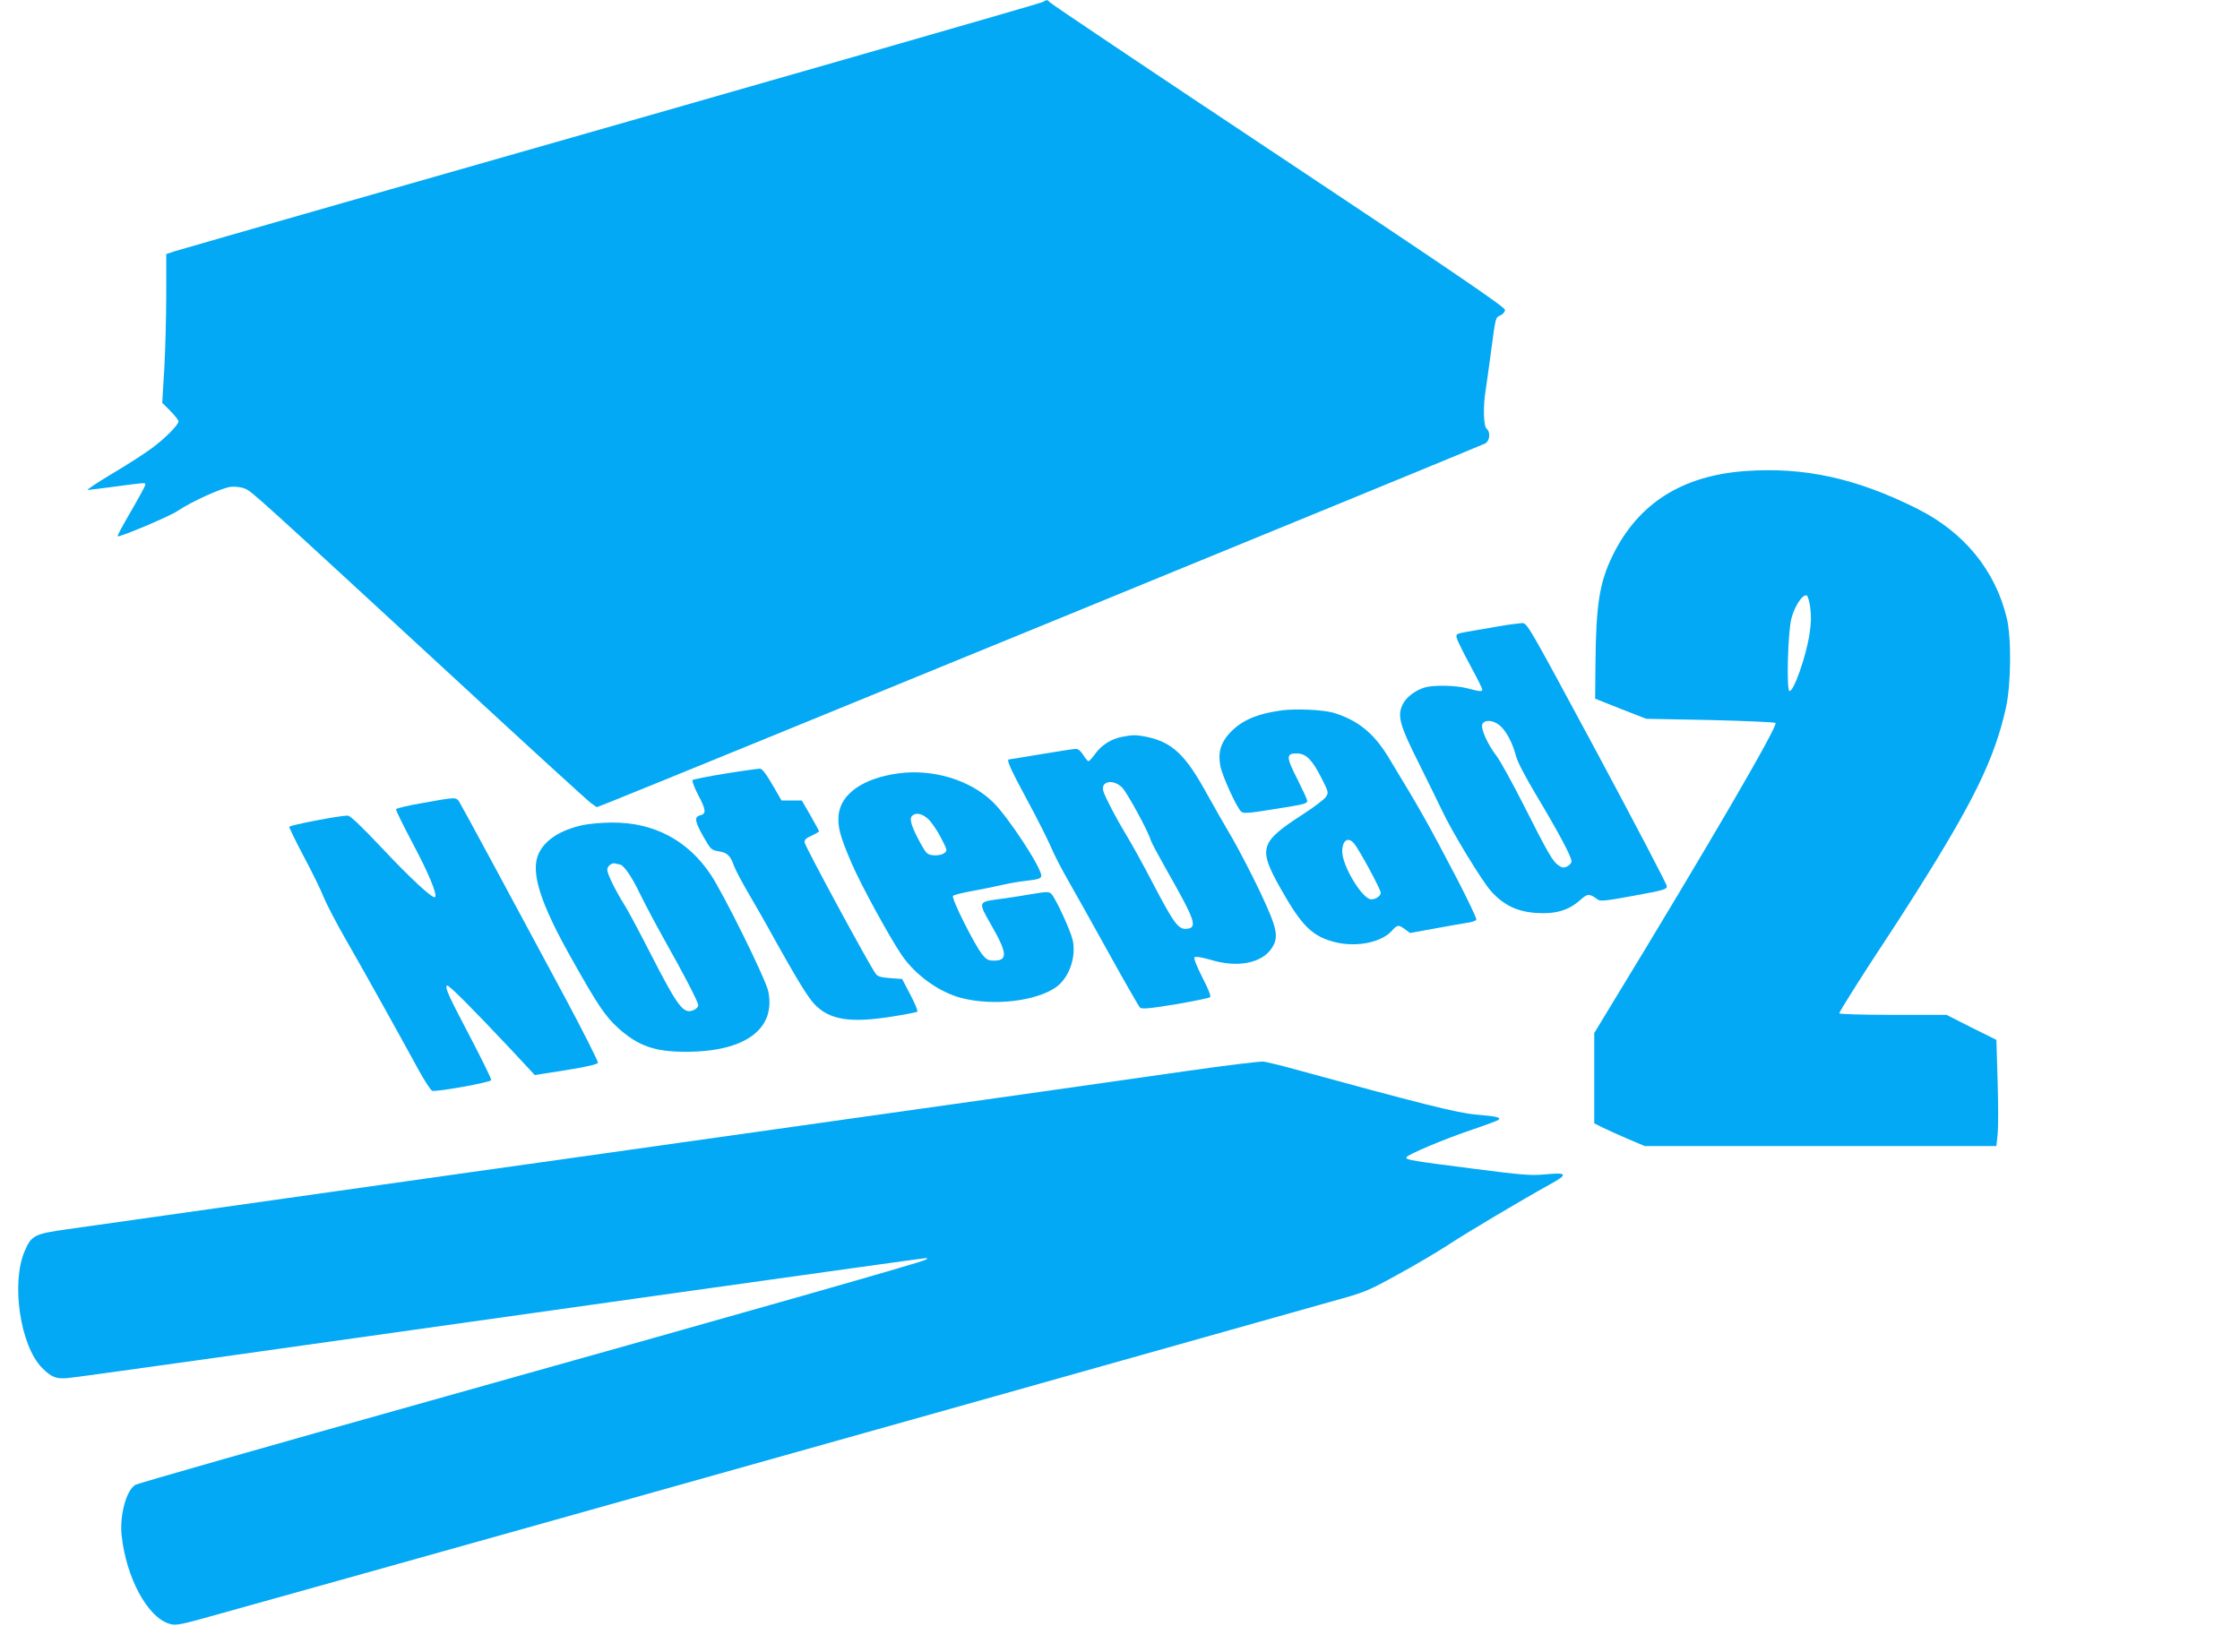
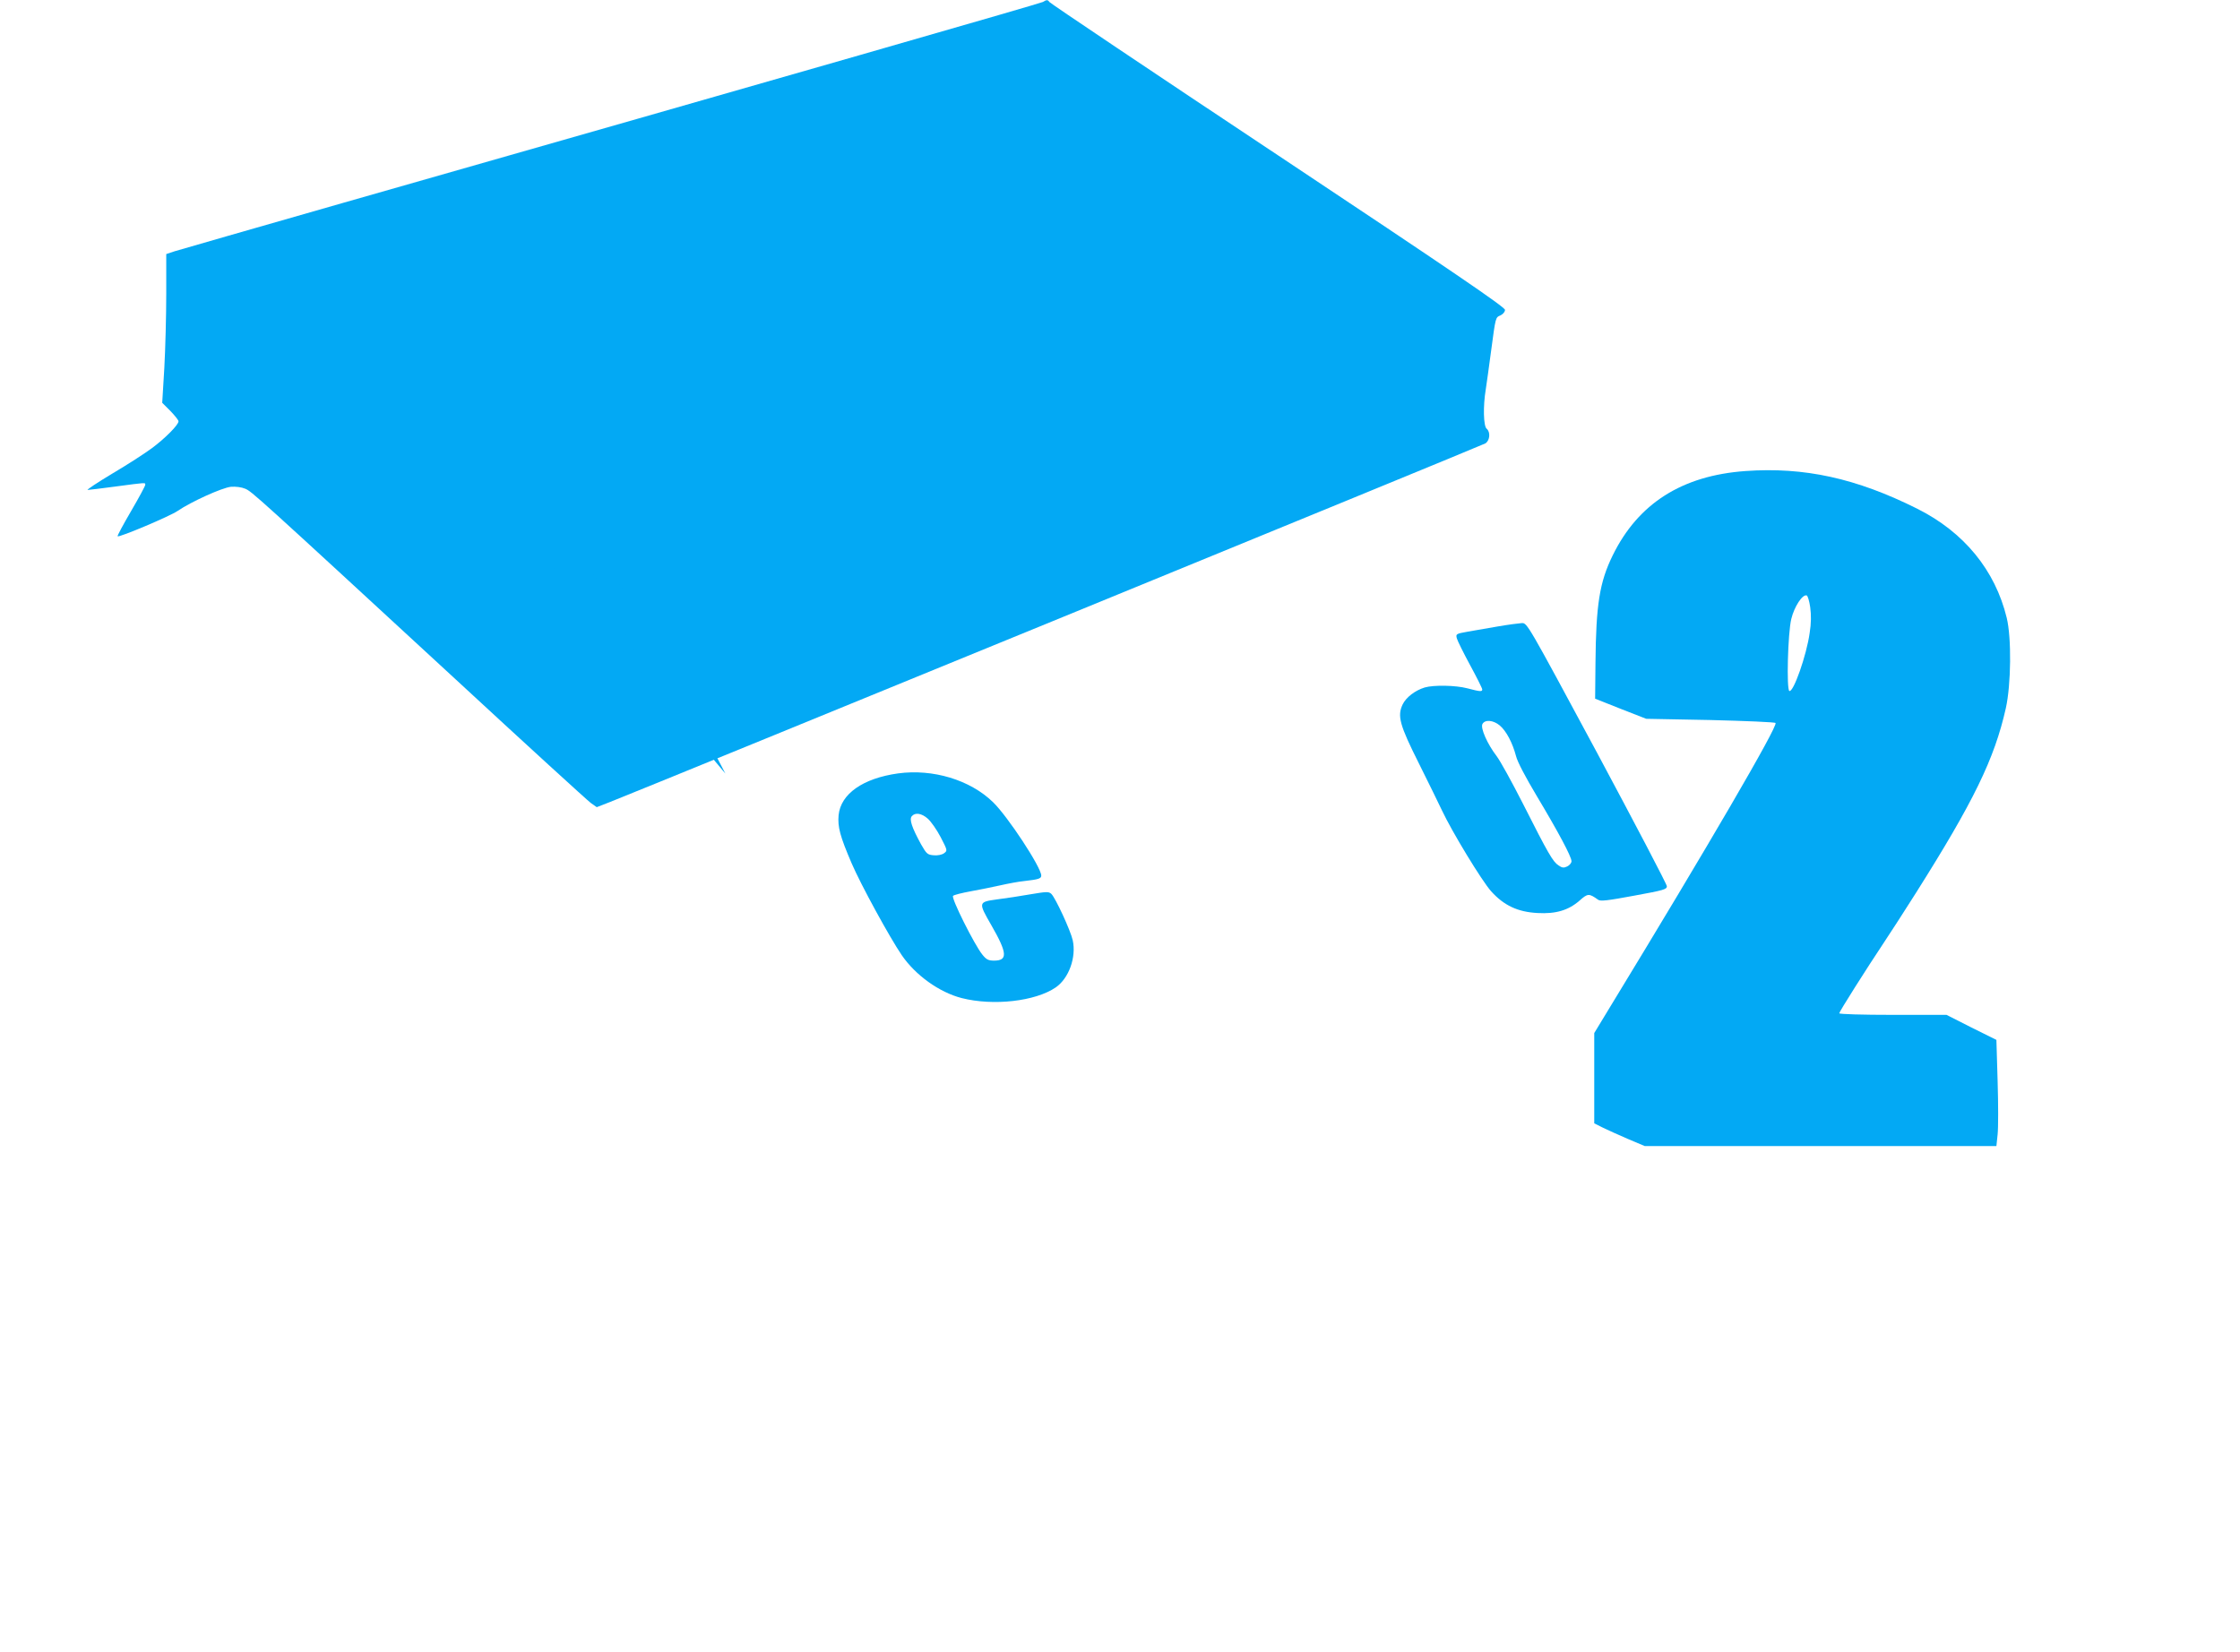
<svg xmlns="http://www.w3.org/2000/svg" version="1.0" width="1280pt" height="944pt" viewBox="0 0 1280 944" preserveAspectRatio="xMidYMid meet">
  <g transform="translate(0,944) scale(0.1,-0.1)" fill="#03a9f4" stroke="none">
    <path d="M5960 9429 c-13 -8 -1464 -425 -4005 -1150 -500 -143 -931 -267 -957 -275 l-48 -16 0 -226 c0 -125 -5 -316 -11 -425 l-12 -199 47 -47 c25 -26 46 -52 46 -59 0 -20 -77 -98 -153 -154 -39 -29 -141 -95 -226 -145 -85 -51 -148 -93 -140 -93 7 0 81 9 163 20 174 23 166 23 166 9 0 -6 -36 -73 -81 -150 -45 -77 -80 -142 -77 -144 8 -8 300 115 343 145 76 52 254 133 305 138 27 2 60 -2 81 -11 38 -16 56 -32 1188 -1076 414 -383 769 -707 787 -720 l34 -24 77 30 c263 104 4982 2037 5001 2049 26 17 30 65 7 84 -18 15 -21 128 -5 224 5 34 19 131 30 216 27 201 25 195 55 208 14 7 25 20 25 31 0 16 -301 221 -1298 884 -715 475 -1302 869 -1306 876 -8 13 -16 13 -36 0z" />
    <path d="M9974 6748 c-363 -26 -614 -186 -759 -483 -75 -153 -95 -282 -98 -614 l-2 -204 146 -58 146 -57 367 -7 c201 -5 369 -12 372 -17 13 -20 -383 -700 -945 -1622 l-91 -150 0 -258 0 -258 48 -24 c26 -13 91 -42 144 -65 l97 -41 1004 0 1005 0 7 67 c4 37 4 173 0 303 l-7 237 -143 71 -142 72 -306 0 c-176 0 -307 4 -307 9 0 9 155 254 257 407 33 49 114 175 180 279 331 524 450 768 515 1058 30 135 33 401 5 516 -66 272 -244 490 -512 624 -348 174 -645 239 -981 215z m370 -778 c6 -44 6 -91 -3 -147 -18 -129 -93 -341 -116 -332 -17 7 -9 331 11 412 17 70 64 142 88 134 6 -2 15 -32 20 -67z" />
    <path d="M8560 5860 c-58 -10 -136 -24 -173 -30 -67 -12 -69 -13 -62 -39 4 -14 38 -83 76 -153 38 -70 69 -132 69 -138 0 -14 -12 -13 -84 6 -68 18 -193 20 -245 5 -55 -17 -106 -56 -126 -97 -31 -66 -18 -116 94 -339 55 -110 113 -229 130 -265 57 -122 229 -405 282 -464 73 -81 152 -118 265 -124 105 -6 177 16 240 71 47 42 54 42 106 5 13 -10 54 -5 205 23 169 31 188 36 188 54 0 11 -180 354 -399 763 -399 741 -399 742 -430 741 -17 -1 -78 -9 -136 -19z m10 -566 c37 -31 73 -99 93 -175 8 -33 55 -122 119 -229 122 -204 198 -346 198 -372 0 -10 -11 -23 -25 -30 -19 -9 -29 -8 -49 6 -32 21 -58 65 -202 350 -64 126 -132 249 -152 275 -53 69 -93 160 -81 183 14 27 62 23 99 -8z" />
-     <path d="M7322 5380 c-147 -21 -234 -60 -301 -136 -47 -54 -61 -106 -48 -179 9 -56 95 -243 120 -264 14 -11 42 -9 183 14 184 29 194 32 194 49 0 6 -26 62 -57 124 -65 127 -65 148 1 146 50 -2 85 -37 137 -140 41 -81 42 -84 25 -109 -9 -14 -69 -59 -134 -101 -244 -158 -254 -192 -123 -424 121 -215 182 -274 316 -306 122 -28 260 1 319 67 31 35 38 35 75 8 l28 -21 139 25 c77 14 161 29 187 33 27 3 51 12 53 18 3 7 -48 113 -112 237 -162 310 -207 390 -388 688 -85 141 -176 214 -314 257 -60 18 -219 25 -300 14z m415 -760 c28 -32 153 -263 153 -282 0 -18 -28 -38 -54 -38 -50 0 -166 190 -166 274 0 63 33 86 67 46z" />
-     <path d="M6412 5229 c-62 -12 -116 -46 -152 -95 -17 -24 -35 -44 -40 -44 -5 0 -18 16 -30 35 -14 23 -29 35 -43 35 -12 0 -101 -14 -197 -30 -96 -16 -179 -30 -184 -30 -17 0 7 -53 106 -237 56 -103 116 -223 134 -265 18 -43 61 -126 95 -185 34 -59 138 -245 231 -413 93 -168 175 -311 182 -318 10 -10 48 -7 202 18 104 18 193 36 199 41 6 6 -10 47 -45 114 -33 66 -50 109 -44 114 5 6 42 0 94 -15 152 -46 290 -19 347 67 43 65 32 113 -70 329 -48 100 -118 235 -155 299 -38 64 -104 180 -148 259 -121 220 -196 290 -342 321 -60 12 -79 12 -140 0z m2 -292 c30 -33 147 -247 161 -297 4 -14 45 -90 90 -170 165 -290 180 -332 117 -338 -48 -5 -72 27 -191 254 -57 110 -128 238 -157 285 -55 91 -117 209 -129 247 -18 59 59 72 109 19z" />
-     <path d="M4145 5019 c-98 -16 -183 -33 -187 -37 -5 -5 10 -44 32 -86 45 -85 47 -107 10 -116 -34 -9 -30 -35 22 -126 39 -68 43 -72 83 -79 50 -7 69 -25 89 -83 8 -23 46 -94 84 -159 38 -65 107 -185 152 -268 120 -215 187 -325 223 -363 86 -91 204 -110 443 -72 77 12 142 25 146 28 4 4 -14 48 -40 97 l-47 90 -68 5 c-53 4 -72 9 -83 25 -36 48 -402 724 -406 750 -2 15 7 25 40 39 23 11 42 22 42 25 0 3 -22 44 -49 91 l-49 85 -58 0 -58 0 -52 90 c-34 59 -58 91 -70 92 -11 0 -100 -12 -199 -28z" />
+     <path d="M4145 5019 l-47 90 -68 5 c-53 4 -72 9 -83 25 -36 48 -402 724 -406 750 -2 15 7 25 40 39 23 11 42 22 42 25 0 3 -22 44 -49 91 l-49 85 -58 0 -58 0 -52 90 c-34 59 -58 91 -70 92 -11 0 -100 -12 -199 -28z" />
    <path d="M5132 5020 c-201 -28 -328 -117 -340 -239 -6 -67 8 -120 75 -276 52 -121 217 -423 286 -524 78 -114 214 -212 342 -245 181 -46 421 -19 538 61 75 52 118 172 97 269 -12 55 -98 241 -122 265 -15 14 -25 14 -120 -2 -56 -10 -142 -23 -190 -29 -108 -15 -109 -16 -33 -148 92 -160 94 -202 15 -202 -32 0 -44 6 -67 35 -45 56 -179 323 -167 335 6 6 51 17 100 26 49 9 125 24 169 34 44 10 107 22 140 25 80 9 95 14 95 31 0 47 -192 339 -276 420 -131 127 -343 191 -542 164z m170 -259 c18 -16 51 -63 73 -105 39 -76 40 -77 20 -92 -12 -9 -36 -14 -59 -12 -36 3 -41 7 -73 63 -52 95 -68 142 -53 160 19 23 56 18 92 -14z" />
-     <path d="M2416 4851 c-82 -14 -151 -30 -153 -36 -2 -5 42 -94 96 -196 91 -171 141 -292 127 -306 -12 -12 -140 106 -305 282 -121 128 -181 185 -195 184 -51 -1 -330 -55 -333 -64 -1 -5 36 -82 83 -170 47 -88 98 -192 113 -231 16 -39 73 -150 128 -245 99 -172 289 -513 414 -742 35 -64 71 -119 79 -121 25 -7 333 48 337 61 2 6 -53 118 -122 250 -125 238 -143 278 -131 291 8 7 142 -128 367 -367 l135 -145 178 28 c113 18 179 33 183 42 2 7 -83 176 -190 376 -301 561 -587 1091 -603 1116 -18 27 -20 27 -208 -7z" />
-     <path d="M3332 4725 c-128 -28 -215 -83 -253 -161 -50 -105 6 -283 193 -613 144 -256 187 -319 258 -384 116 -105 210 -138 390 -138 338 0 515 130 470 346 -14 69 -255 556 -329 667 -132 197 -327 299 -565 297 -56 0 -129 -7 -164 -14z m207 -225 c23 0 70 -67 119 -170 31 -63 93 -180 138 -260 112 -198 194 -357 194 -375 0 -9 -11 -21 -25 -27 -60 -27 -89 12 -257 340 -61 119 -126 241 -145 269 -48 77 -93 170 -93 192 0 22 28 43 48 36 8 -3 17 -5 21 -5z" />
-     <path d="M6780 3319 c-223 -32 -598 -85 -835 -119 -236 -33 -619 -87 -850 -120 -231 -33 -773 -109 -1205 -170 -432 -61 -975 -138 -1207 -170 -233 -33 -614 -87 -848 -120 -554 -78 -1236 -175 -1449 -205 -191 -27 -206 -35 -245 -125 -79 -183 -25 -543 100 -668 53 -54 83 -65 153 -57 77 8 795 109 3497 490 762 107 1392 195 1400 195 11 -1 10 -3 -3 -10 -25 -15 -1010 -295 -2828 -805 -916 -257 -1675 -473 -1687 -481 -52 -33 -90 -174 -78 -289 26 -242 148 -468 273 -505 37 -12 57 -8 298 60 658 183 2867 803 4419 1240 941 265 1803 508 1917 540 200 55 213 61 380 153 96 52 225 128 288 169 117 77 443 270 583 347 111 61 106 72 -28 59 -79 -7 -129 -3 -400 32 -359 46 -390 51 -389 65 2 15 219 106 379 160 77 26 144 51 148 55 15 14 -9 20 -127 30 -112 10 -303 58 -1096 275 -47 12 -101 25 -120 28 -19 2 -217 -22 -440 -54z" />
  </g>
</svg>